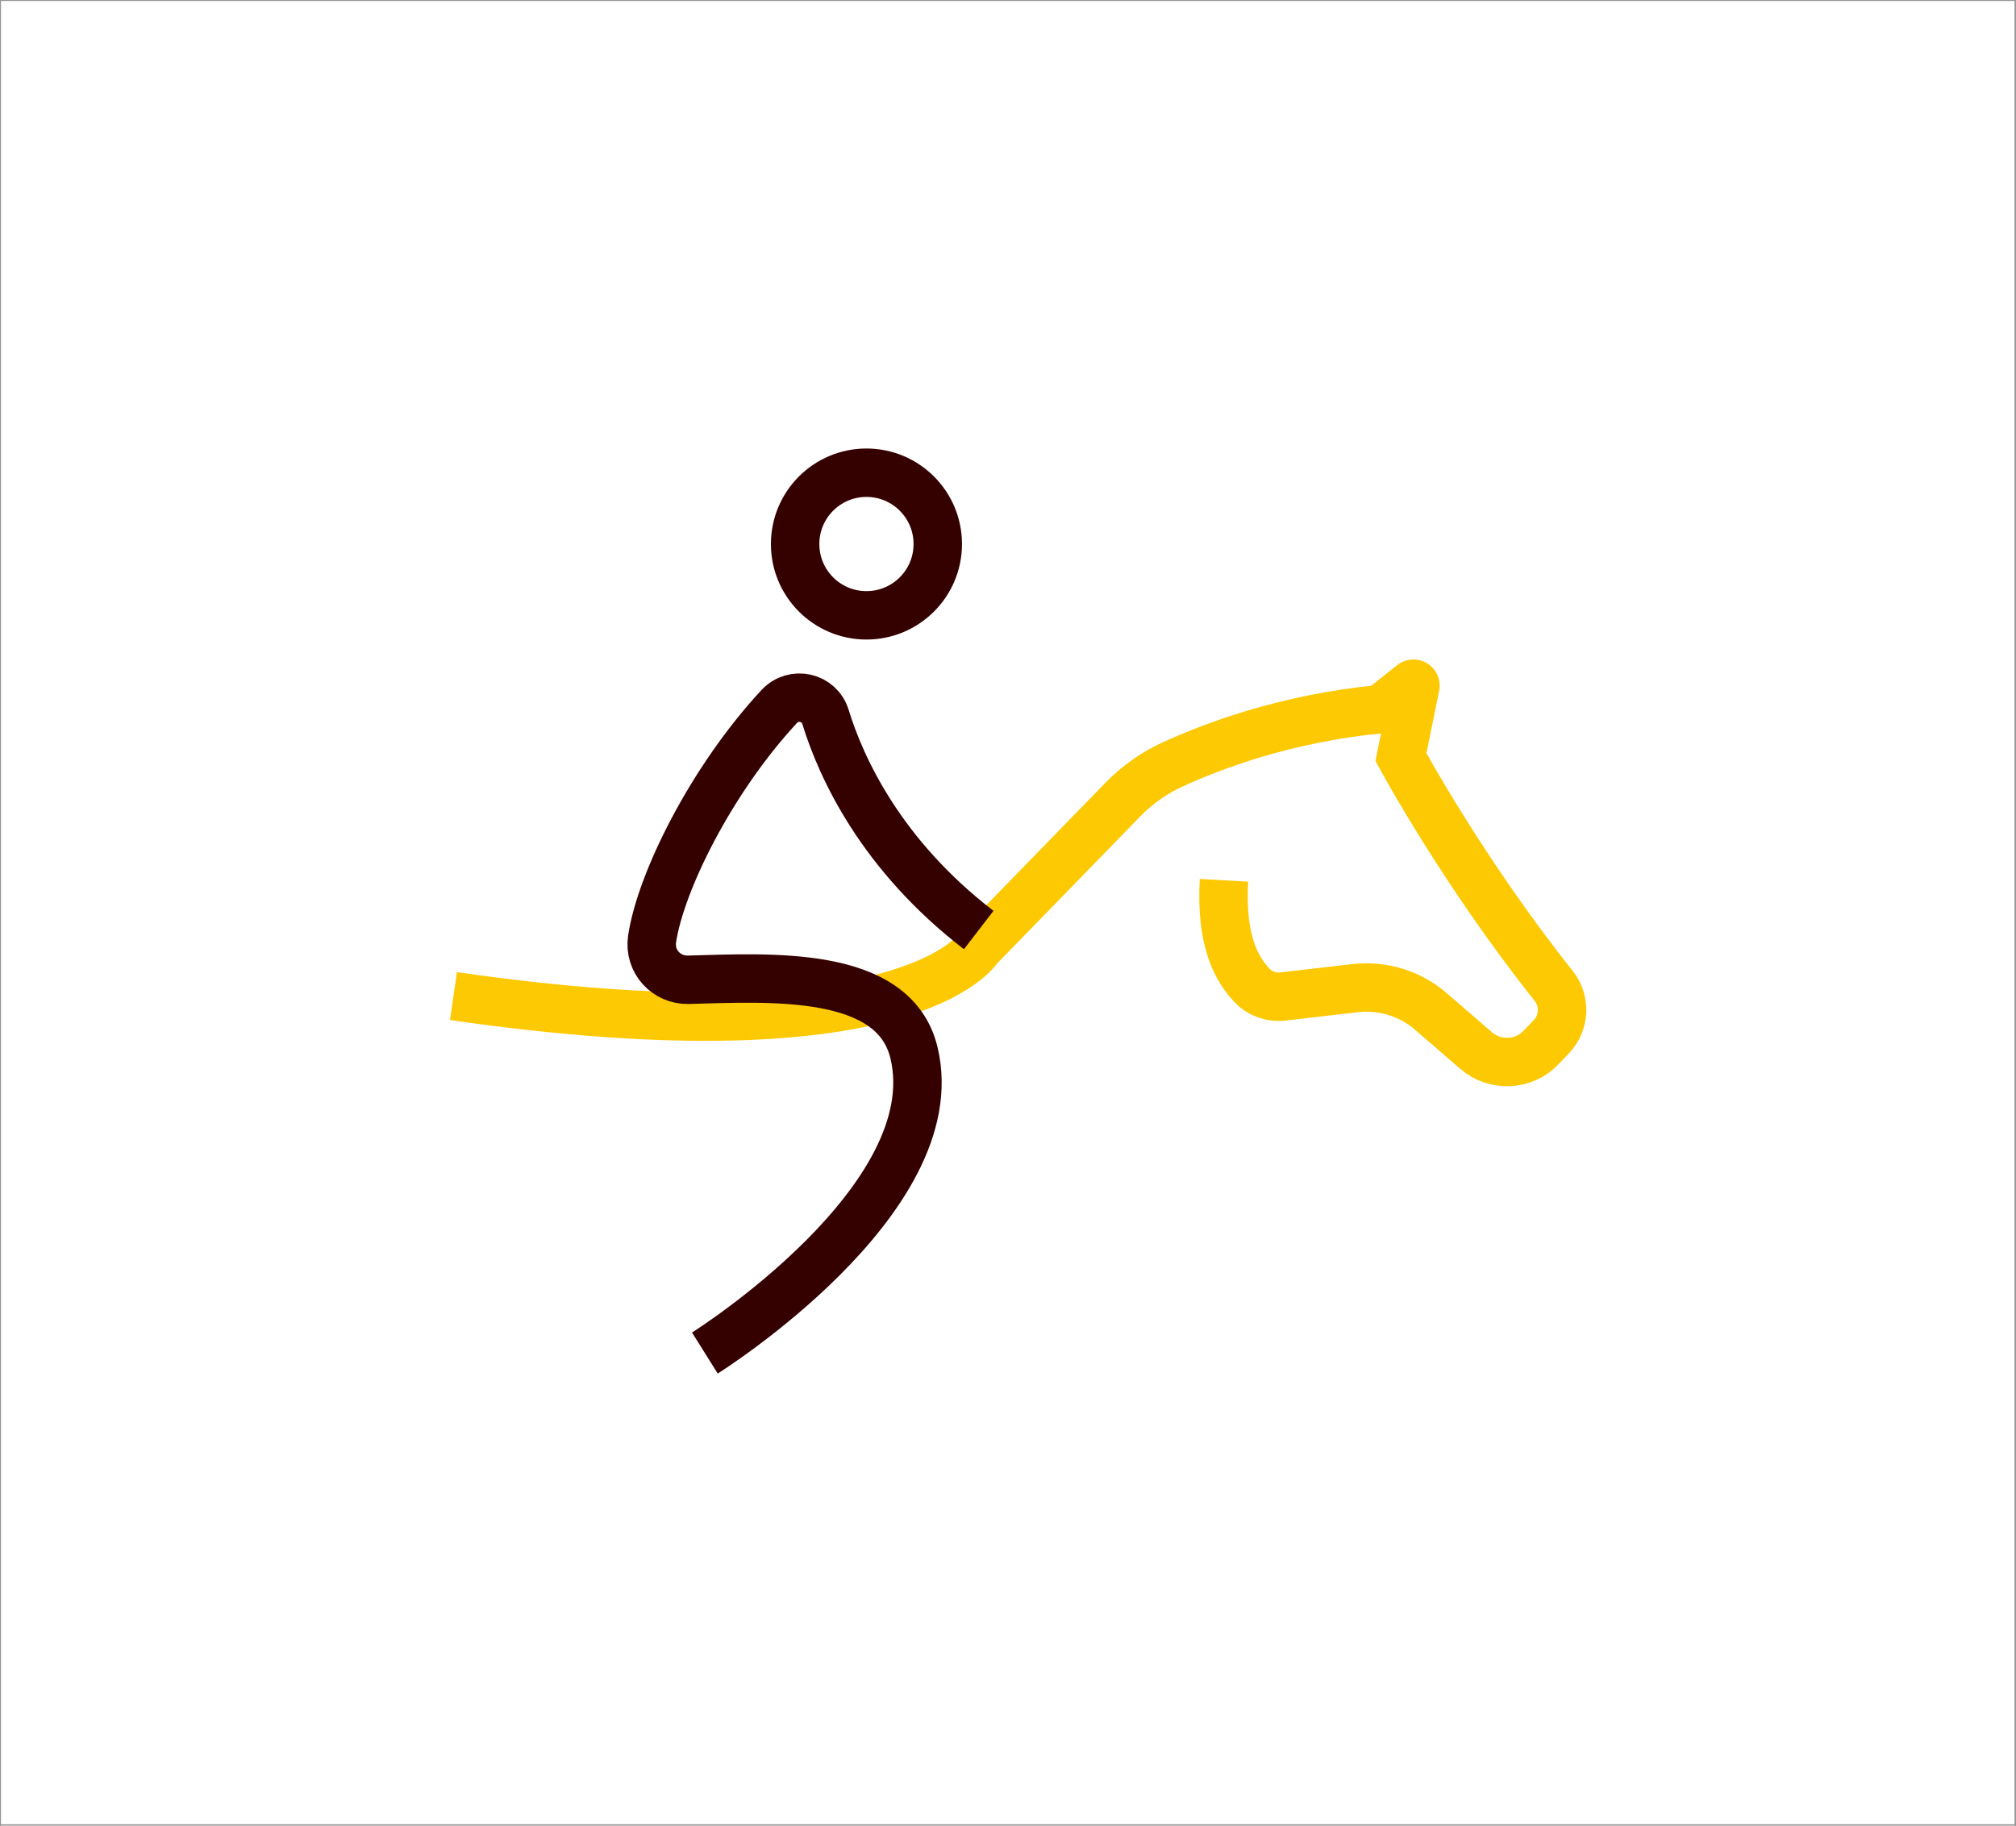
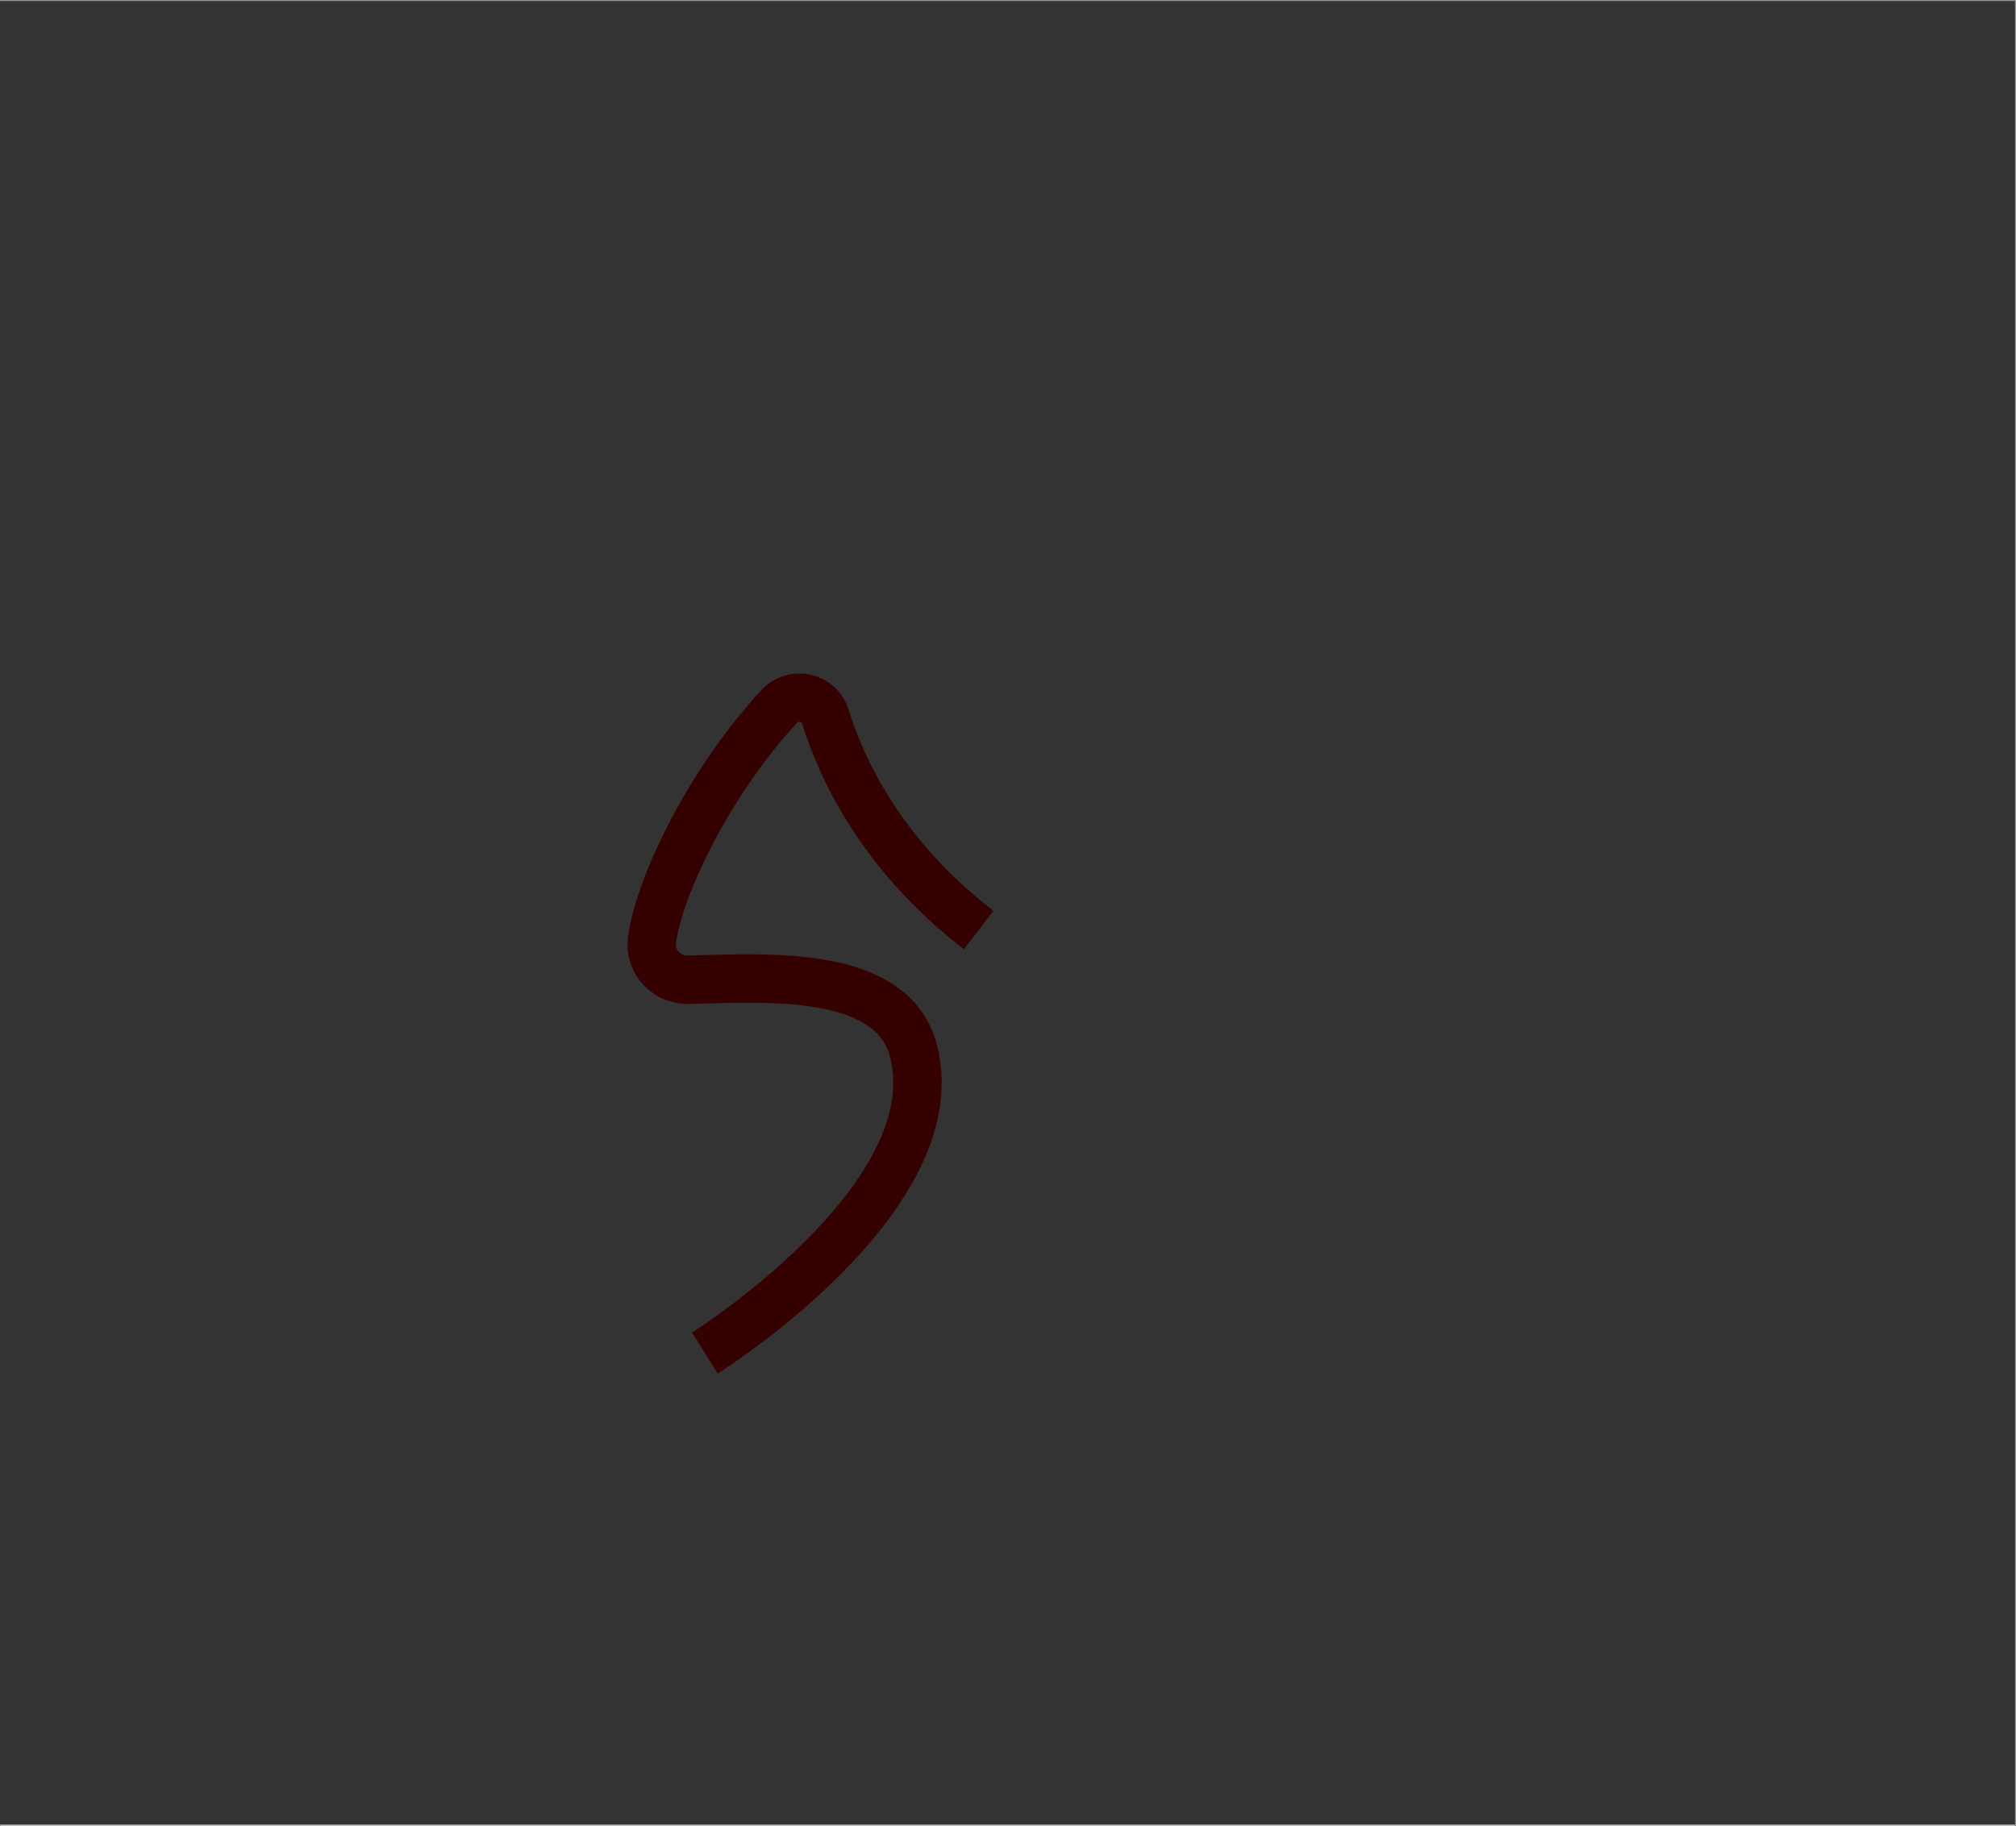
<svg xmlns="http://www.w3.org/2000/svg" id="Слой_1" x="0px" y="0px" viewBox="0 0 457.9 414.8" style="enable-background:new 0 0 457.9 414.8;" xml:space="preserve">
  <rect x="0" y="0" width="457.9" height="414.8" fill="#333333" stroke="none" />
  <style type="text/css"> .st0{fill:#FFFFFF;stroke:#969696;stroke-width:0.25;stroke-miterlimit:10;} .st1{fill:none;stroke:#FDC902;stroke-width:11;stroke-miterlimit:10;} .st2{fill:none;stroke:#350100;stroke-width:11;stroke-miterlimit:10;} .st3{fill:#FDC902;} .st4{fill:none;stroke:#FDC902;stroke-width:5;stroke-miterlimit:10;} .st5{fill:#FFFFFF;} .st6{fill:#350100;} .st7{fill:none;stroke:#014C35;stroke-width:11;stroke-miterlimit:10;} .st8{fill:none;stroke:#FFFFFF;stroke-width:11;stroke-miterlimit:10;} </style>
  <rect x="0.1" y="-414.4" class="st0" width="457.6" height="414.5" />
-   <rect x="457.8" y="-414.4" class="st0" width="457.6" height="414.5" />
-   <rect x="0.1" y="0.1" class="st0" width="457.6" height="414.5" />
  <rect x="457.8" y="0.1" class="st0" width="457.6" height="414.5" />
  <rect x="0.1" y="414.6" class="st0" width="457.6" height="414.5" />
-   <rect x="457.8" y="414.6" class="st0" width="457.6" height="414.5" />
  <g>
-     <circle class="st2" cx="196.8" cy="123.6" r="16.2" />
-     <path class="st1" d="M103,226.3c103.5,15,119.2-10.9,119.2-10.9l32.8-33.7c3.2-3.3,7.1-6.1,11.3-8c8.9-4.1,25.6-10.5,47.3-12.6 l7.2-5.7c0.3-0.2,0.7,0,0.7,0.4l-3.3,16.2c0,0,13.8,25.7,34.7,52c2.7,3.4,2.5,8.3-0.5,11.5l-2.4,2.5c-3.9,4.1-10.4,4.4-14.7,0.7 l-10.3-8.9c-4.7-4.1-11-6-17.2-5.3l-16.4,1.9c-2.6,0.3-5.2-0.6-7-2.5c-3.3-3.5-7.2-9.7-6.4-23.9" />
    <path class="st2" d="M160.1,307.4c0,0,55.5-34.8,47.5-68.2c-4.5-18.9-32.6-17.1-51.3-16.6c-5,0.1-8.9-4.2-8.2-9.2 c1.9-12.9,13.4-36.2,28.9-52.9c3.3-3.5,9.1-2.2,10.5,2.4c3.6,11.7,12.7,31.4,34.8,48.4" />
  </g>
</svg>